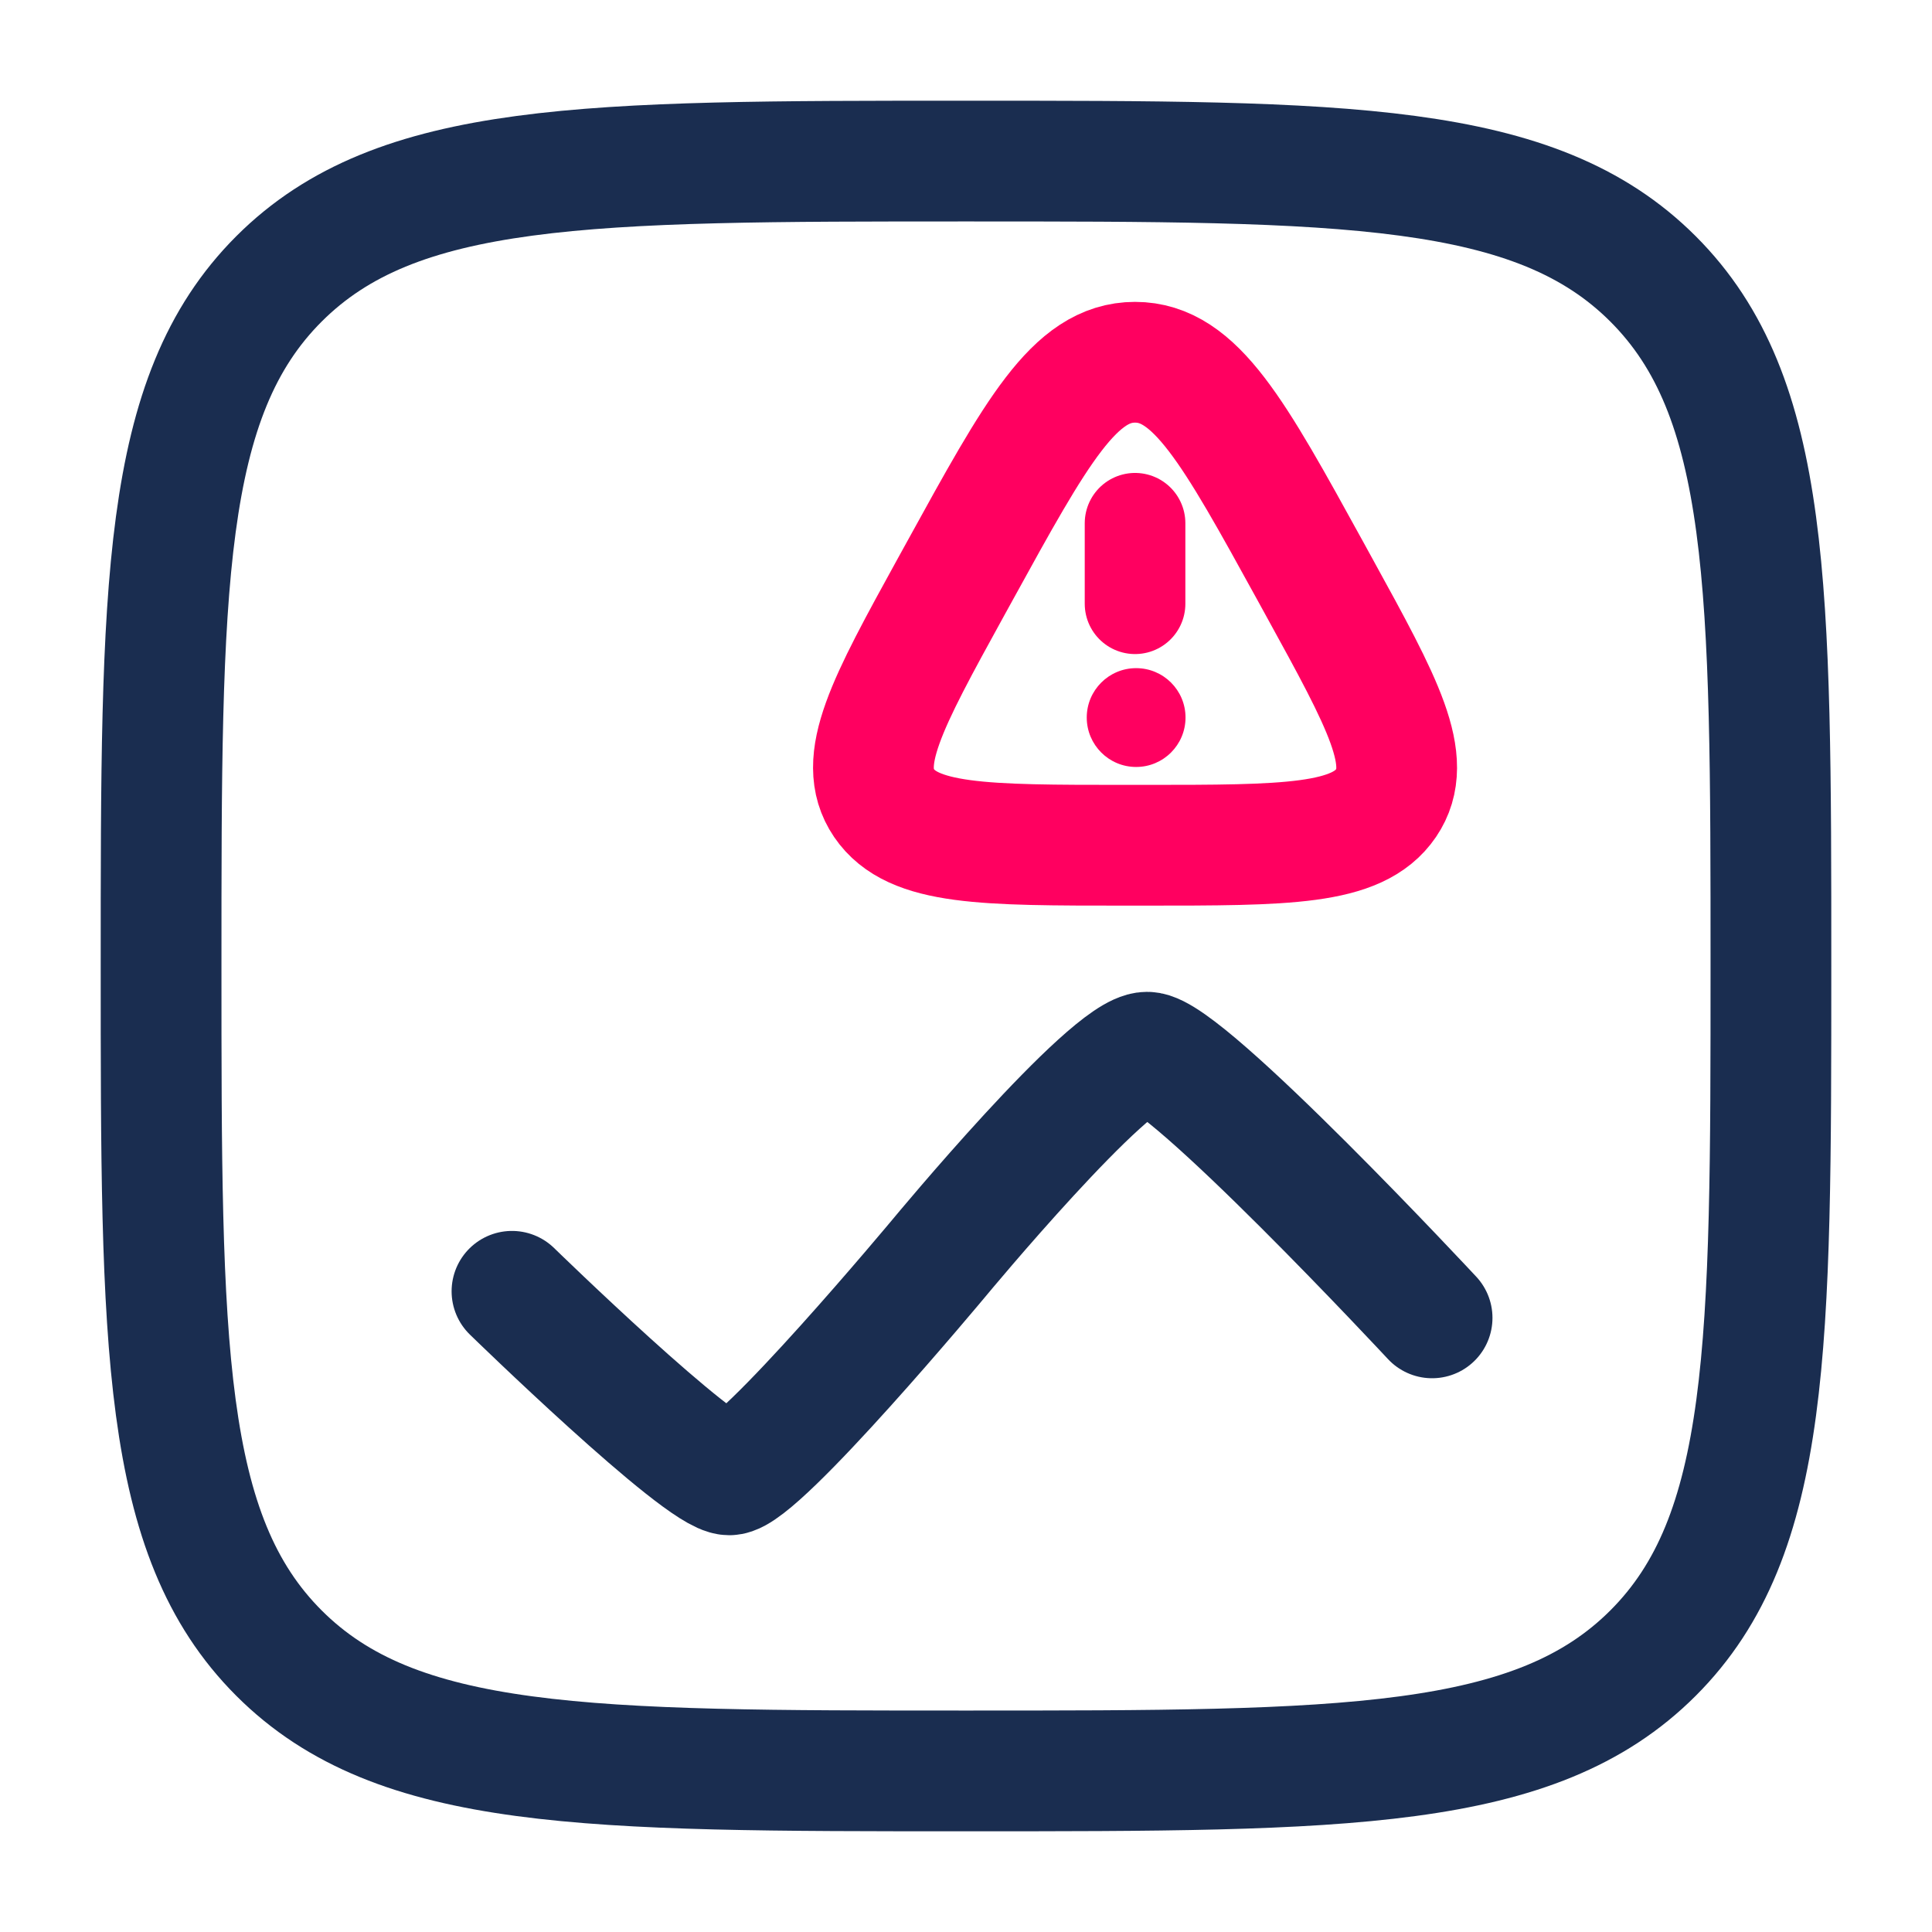
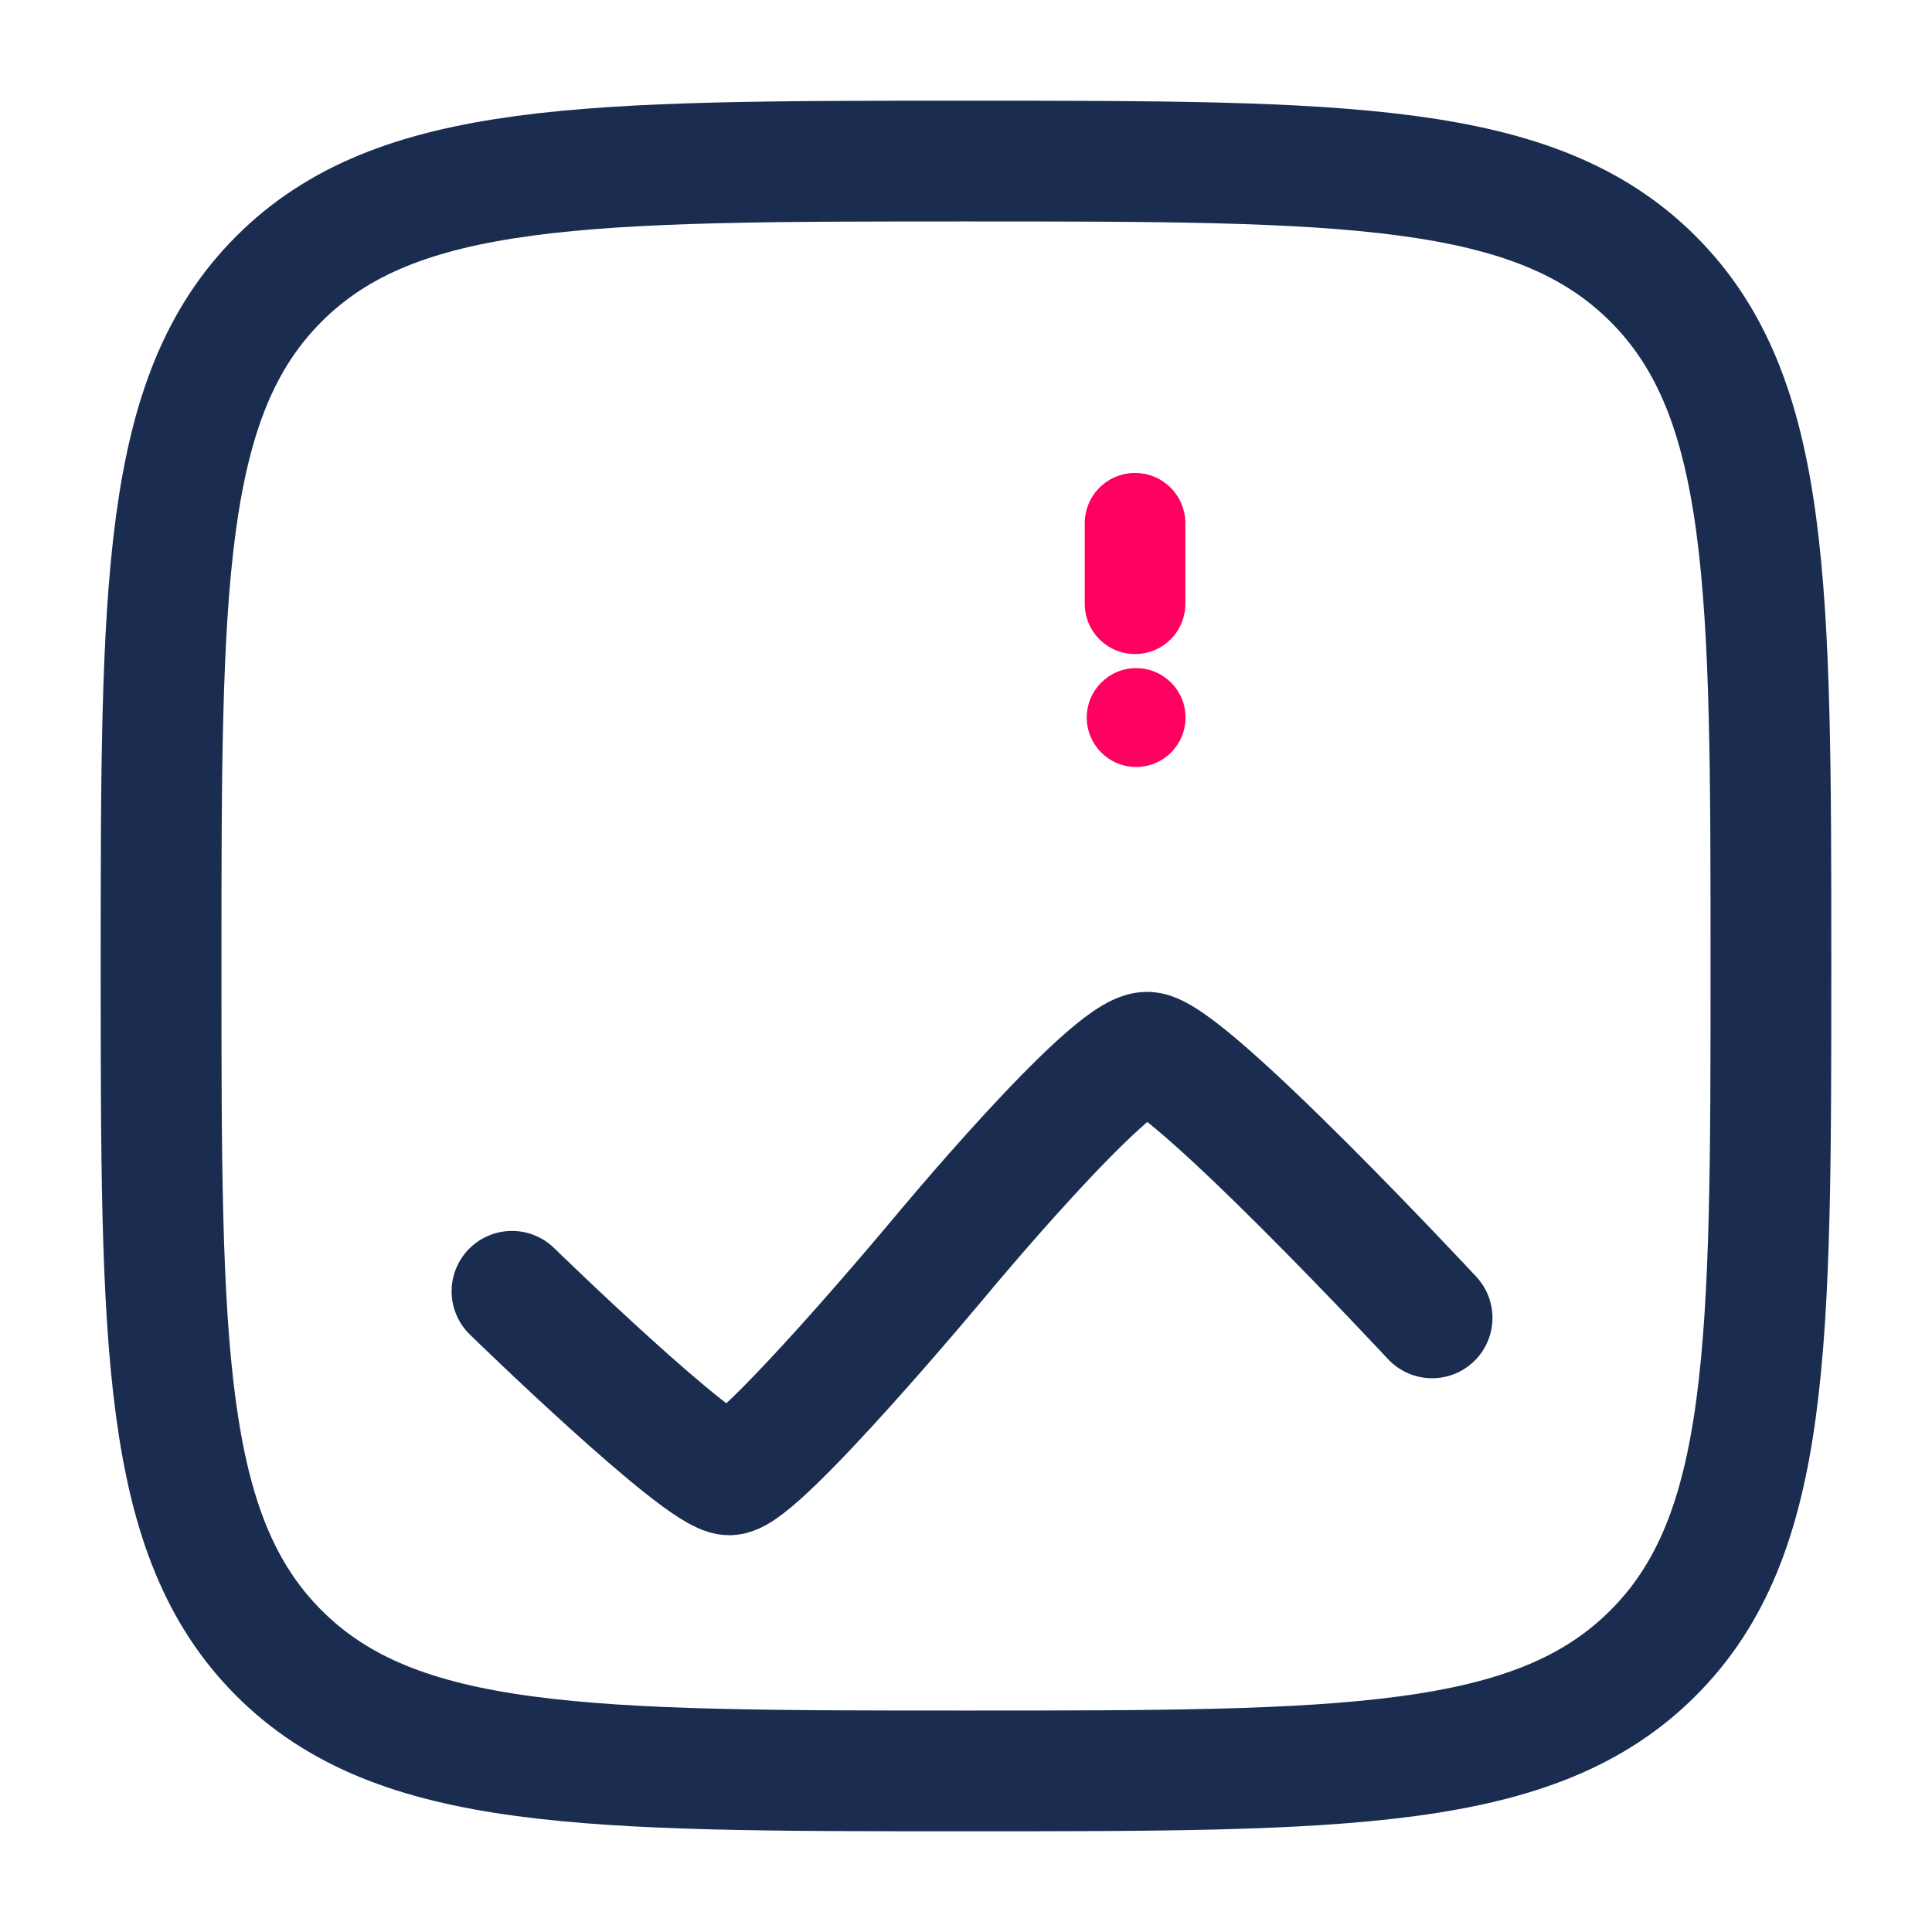
<svg xmlns="http://www.w3.org/2000/svg" width="48" height="48" viewBox="0 0 48 48" fill="none">
  <path d="M4.002 24C4.002 14.574 4.002 9.858 6.93 6.93C9.858 4.002 14.574 4.002 24 4.002C33.426 4.002 38.142 4.002 41.07 6.93C43.998 9.858 43.998 14.574 43.998 24C43.998 33.426 43.998 38.142 41.07 41.07C38.142 43.998 33.426 43.998 24 43.998C14.574 43.998 9.858 43.998 6.93 41.07C4.002 38.142 4.002 33.426 4.002 24Z" stroke="#1A2D50" stroke-width="3" stroke-miterlimit="133.3" />
  <path d="M12.72 32.082C12.72 32.082 17.4 36.642 18.12 36.642C18.84 36.642 23.34 31.242 23.34 31.242C23.34 31.242 27.564 26.142 28.5 26.142C29.436 26.142 35.58 32.742 35.58 32.742" stroke="#1A2D50" stroke-width="3" stroke-miterlimit="133.3" stroke-linecap="round" />
-   <path d="M23.853 14.174C25.75 10.725 26.698 9 28.2 9C29.702 9 30.651 10.725 32.548 14.174L32.784 14.604C34.36 17.471 35.148 18.904 34.436 19.952C33.724 21 31.961 21 28.437 21H27.964C24.439 21 22.677 21 21.964 19.952C21.252 18.904 22.04 17.471 23.616 14.604L23.853 14.174Z" stroke="#FF0060" stroke-width="3" />
  <path d="M28.2 13V15" stroke="#FF0060" stroke-width="2.5" stroke-linecap="round" />
  <path d="M28.227 19.055C28.905 19.055 29.454 18.505 29.454 17.827C29.454 17.149 28.905 16.6 28.227 16.6C27.549 16.6 27 17.149 27 17.827C27 18.505 27.549 19.055 28.227 19.055Z" fill="#FF0060" />
</svg>